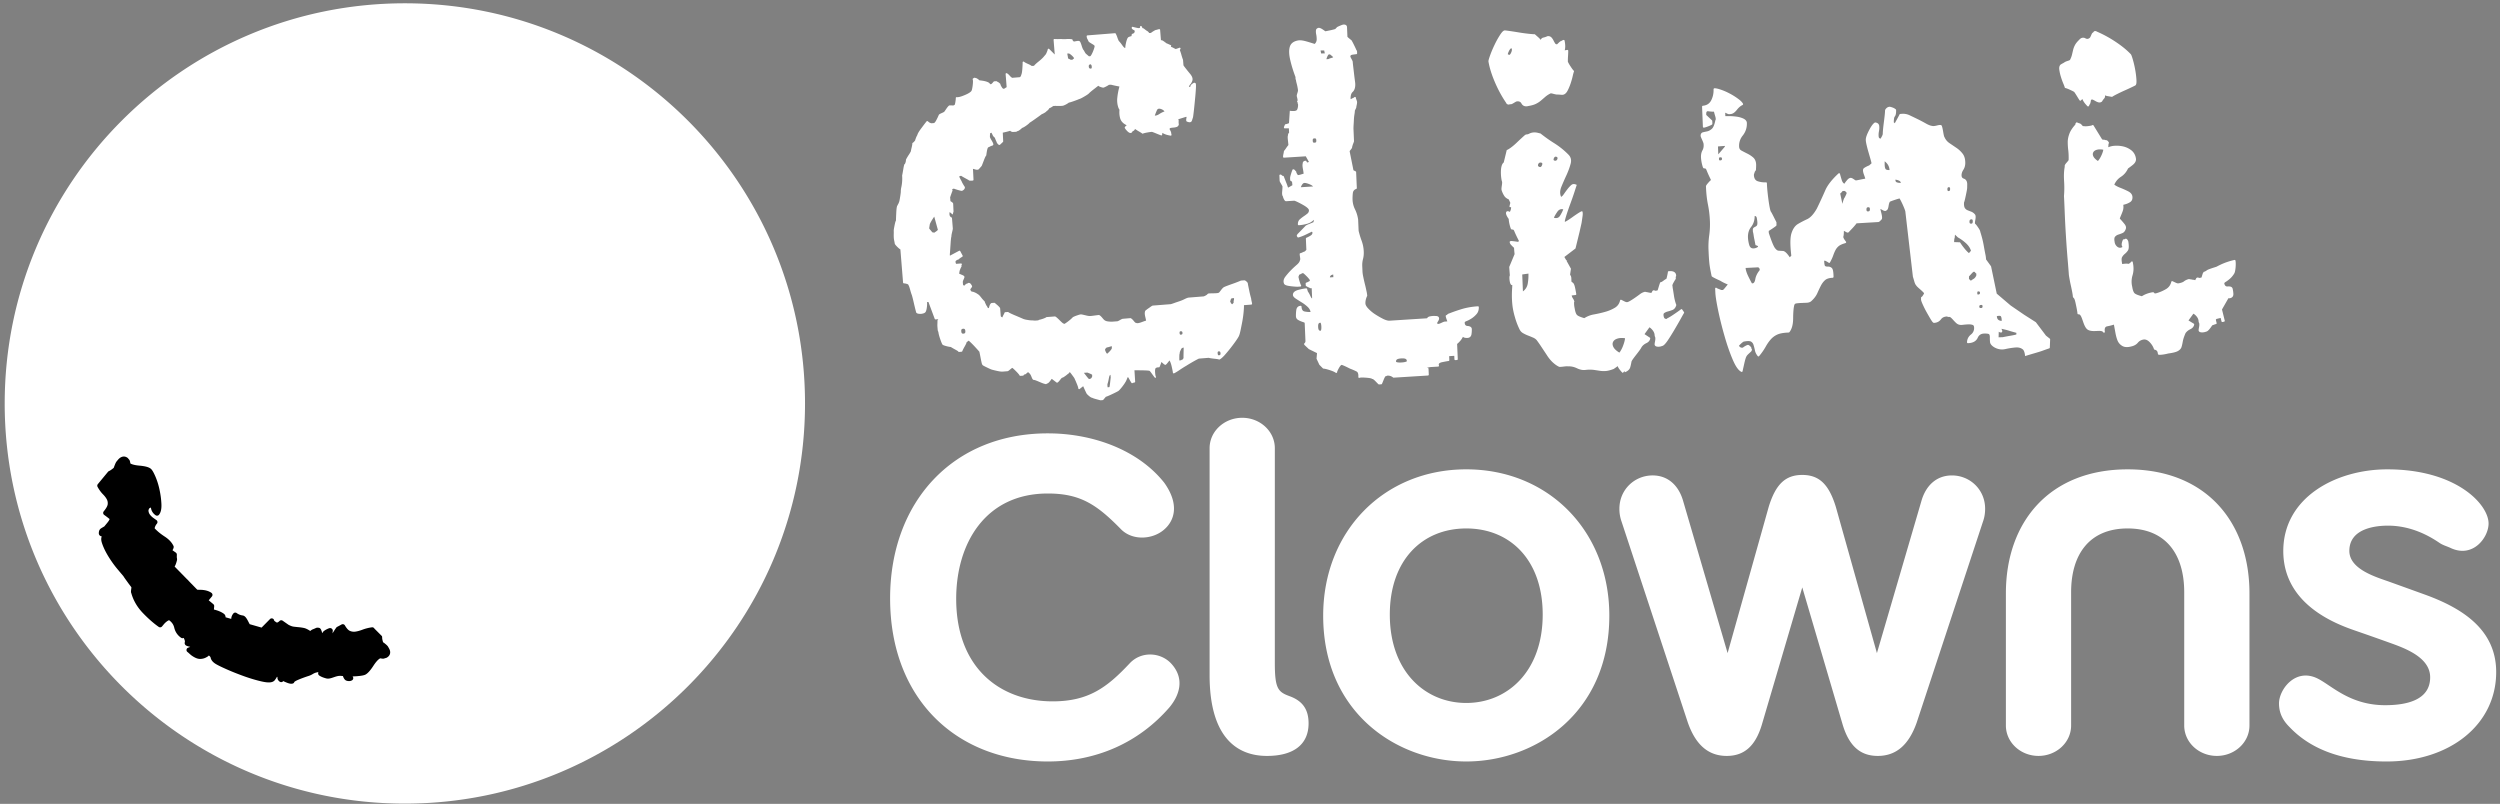
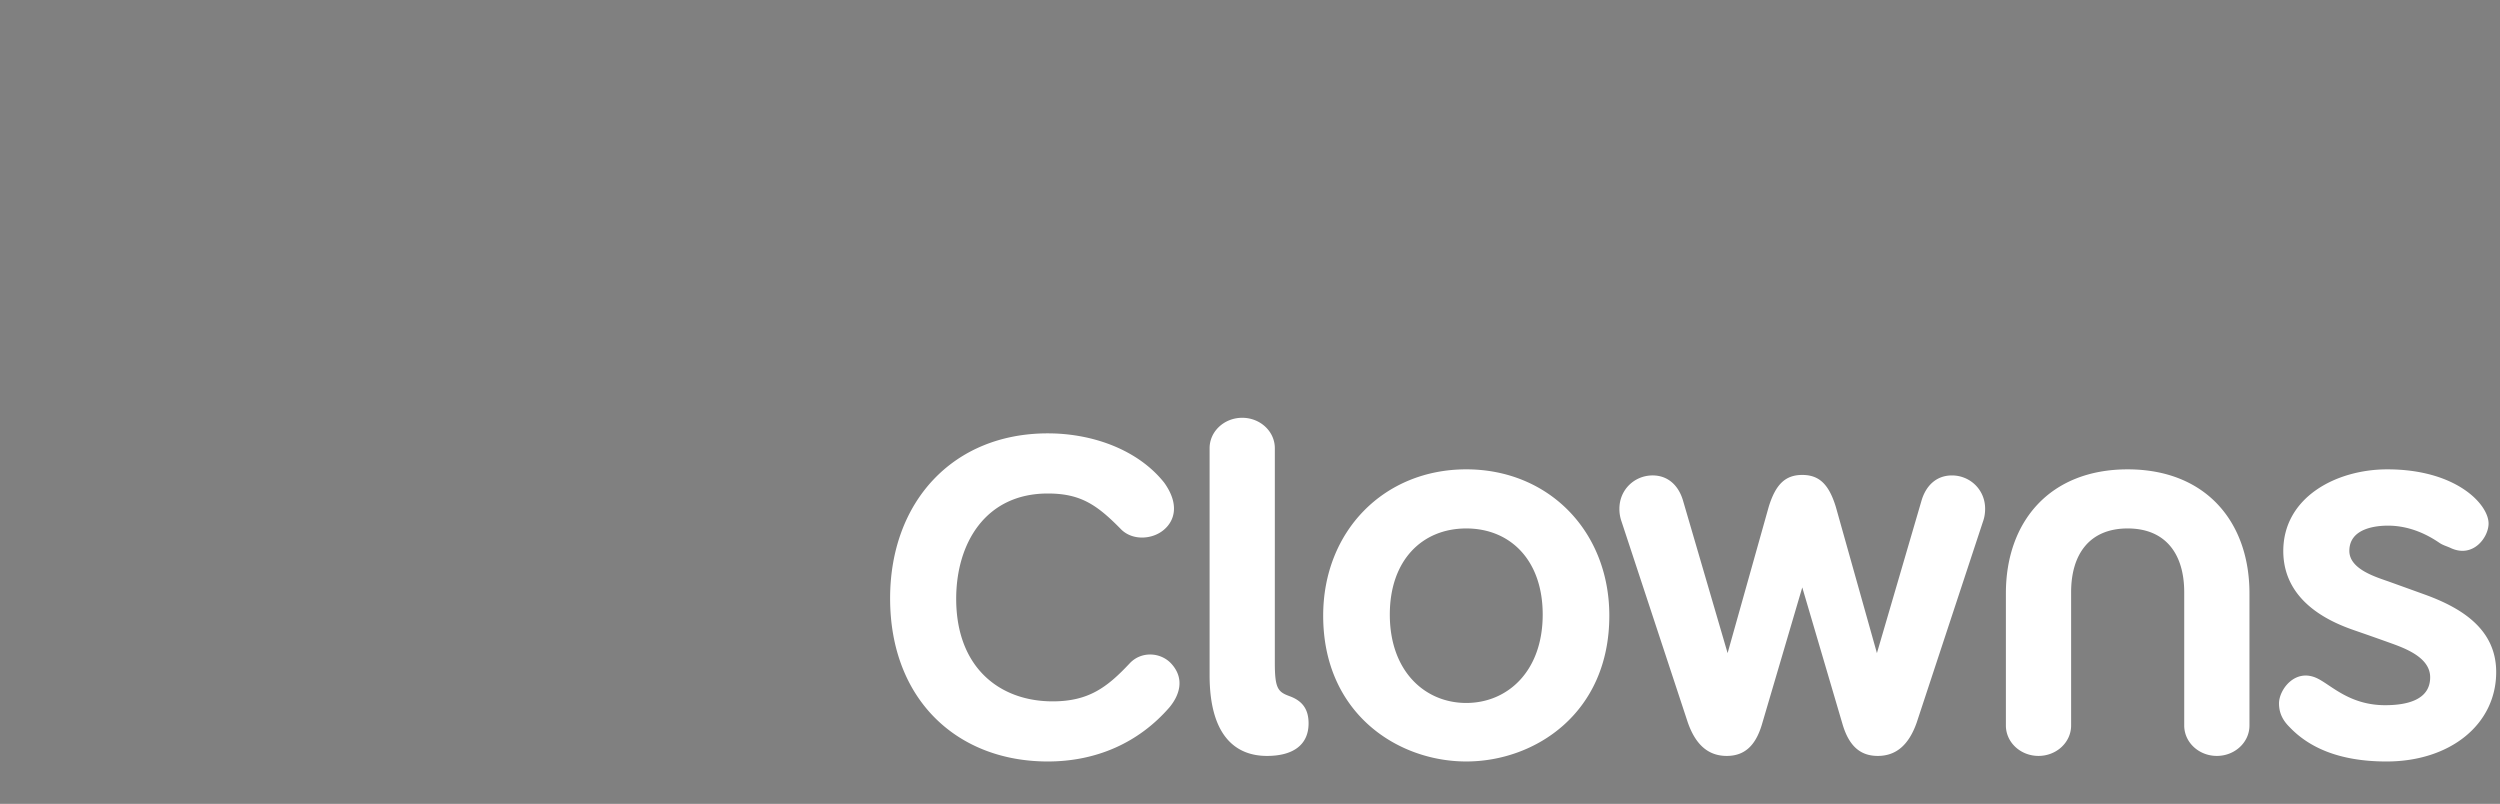
<svg xmlns="http://www.w3.org/2000/svg" width="311" height="100">
  <rect width="100%" height="100%" fill="#808080" stroke="none" />
  <g fill="none" fill-rule="evenodd">
-     <path d="M188.008 5.997c.067.062.127.195-.012.53-.11.25-.199.29-.215.293-.071.021-.148-.054-.213-.07.008-.05.03-.142.096-.292.056-.129.19-.408.344-.461m-.645 6.799c.016.065.067.122.148.17a.31.31 0 0 0 .307.005l.166-.007c.047-.004.125-.027.385-.187.221-.136.278-.155.298-.157.285-.048.487.034.605.258.12.227.322.35.585.349.094 0 .2-.016.298-.045.383-.06.695-.153.929-.272a2.95 2.95 0 0 0 .63-.416l.077-.066c.156-.13.308-.265.463-.4a3.1 3.1 0 0 1 .657-.417c.066 0 .157.015.266.045.256.072.429.107.548.107h.044c.074-.002.172.004.287.015.138.013.242.016.3.019.25-.012.463-.174.633-.483.153-.287.284-.6.392-.918.106-.318.197-.634.265-.937.085-.37.131-.505.152-.552.019-.04.005-.087-.027-.118-.059-.05-.175-.187-.396-.532a4.372 4.372 0 0 1-.332-.574 7.98 7.98 0 0 1 .02-.7c.022-.37.03-.586.025-.676a.106.106 0 0 0-.037-.074.111.111 0 0 0-.086-.025l-.316.056c.091-.307.088-.711-.015-1.21a.106.106 0 0 0-.11-.087.325.325 0 0 0-.186.073.1.1 0 0 0-.072.033c-.02.023-.038.035-.049.035-.06.003-.135.038-.305.2-.096.09-.168.157-.213.204-.163-.002-.21-.072-.226-.096a2.789 2.789 0 0 1-.207-.36c-.073-.15-.16-.28-.258-.39a.554.554 0 0 0-.434-.174h-.032a.099.099 0 0 0-.039.01c-.199.088-.371.147-.508.172-.143.028-.255.122-.34.279a3.144 3.144 0 0 1-.162-.197c-.085-.077-.177-.158-.267-.237l-.249-.219-.02-.02a.109.109 0 0 0-.076-.026h-.037c-.13.001-.378-.019-.735-.059a20.315 20.315 0 0 1-1.207-.168 68.16 68.16 0 0 0-1.116-.174c-.448-.062-.55-.07-.593-.07-.17.008-.357.197-.62.612-.237.37-.459.777-.662 1.204-.208.434-.388.863-.533 1.261-.199.555-.22.71-.215.788.132.792.413 1.681.825 2.632.405.94.875 1.784 1.375 2.516M250.833 41.607c-.057.022-.209.064-.586.132-.455.078-.827.148-1.097.206l-.526.016.02-.7c.002.003.007.008.011.01.063.06.15.089.297.092.065-.003.119-.054.121-.114l.003-.069c.001-.089-.034-.142-.065-.195a.083.083 0 0 0-.014-.05l-.017-.037.344.081c.25.056.5.126.742.208.256.074.514.147.775.218l-.008.202Zm-2.424-2.277c.268-.062.447-.054.5.022.048.07.102.223.104.567-.394-.017-.588-.203-.604-.59Zm-1.825-1.056c-.01.01-.038.041-.152.045-.178 0-.21-.07-.208-.183.002-.12.045-.195.242-.201h.014c.079 0 .153.014.148.185 0 .072-.016.126-.044.154Zm-.525-1.635c-.026 0-.09.001-.087-.187.004-.195.07-.198.104-.2h.022c.178 0 .213.072.21.185 0 .07-.02.116-.053.146-.037.034-.102.053-.196.056Zm-.207-2.363c-.088.197-.202.337-.339.417a2.525 2.525 0 0 0-.337.23l-.238-.222.006-.315c.058-.062.16-.17.3-.325.21-.242.296-.258.31-.259h.007c.019 0 .078-.002.144.091a.493.493 0 0 0 .153.142l-.006.241Zm-1.541-3.454a5.882 5.882 0 0 1-.448-.623.107.107 0 0 0-.092-.058l-.677-.024.002-.102c.002-.172.025-.324.07-.45.004-.013.008-.026.008-.037 0-.1.011-.213.03-.337.016.02.037.041.059.061l.3.282c.372.206.72.462 1.041.757.297.283.491.583.585.905l-.252.291c-.2-.16-.411-.385-.626-.665Zm.939-3.536.011-.001c.05 0 .158-.002.152.26-.005.27-.115.276-.197.28-.131.003-.22-.04-.214-.256.004-.222.102-.275.248-.283Zm-2.842-3.516c-.058.001-.154.004-.152-.23.006-.24.11-.248.172-.252h.013c.055-.001.157-.005.152.229-.003.241-.11.248-.185.253Zm-6.415-1.078c-.093-.027-.199-.088-.205-.311l.017-.037c.183.033.345.083.476.152.1.05.159.134.18.257a1.567 1.567 0 0 1-.468-.06Zm-1.422-1.66c-.08-.113-.12-.324-.12-.627v-.339c.38.285.58.642.608 1.09-.325.008-.444-.063-.488-.123Zm-2.188 5.268c-.1.003-.195-.013-.197-.242 0-.242.101-.27.213-.278h.019c.1-.002.197.016.197.252.002.237-.104.262-.232.268Zm-2.784-1.97c-.114.242-.162.31-.18.329a.107.107 0 0 0-.02.032 3.893 3.893 0 0 0-.175.55c-.01.043-.02.08-.03.116l-.27-1.271a.397.397 0 0 1 .087-.09.856.856 0 0 0 .203-.231l.245-.017c.172.096.26.193.263.278 0 .009-.01.067-.123.304Zm-10.935 6.396a.934.934 0 0 1-.51.175l-.03.001c-.265.003-.429-.13-.518-.424a3.938 3.938 0 0 1-.159-.93c-.018-.531.116-.971.395-1.32.292-.37.44-.822.44-1.363.153.014.238.1.265.269.045.241.068.425.072.565.005.202-.026.293-.053.335a.436.436 0 0 1-.177.153c-.091.048-.169.091-.227.136-.08.06-.116.161-.11.301l.008.187c.037.137.068.29.091.453a6.1 6.1 0 0 0 .096.526l.127.655c.01.046.04.074.09.074 0 0 .352.095.2.207Zm-.305 4.003c-.06.34-.176.512-.347.521l-.066.002-.009-.012c-.06-.086-.208-.373-.438-.836-.205-.418-.322-.784-.347-1.07l1.583-.08a.26.26 0 0 1 .062.059c.037.05.072.09.105.12l.005.174c-.298.368-.484.742-.548 1.122Zm-3.796-16.475-.81.95-.036-.986.865-.068-.019.104Zm-.576 1.703c-.07.003-.141-.01-.147-.183-.003-.071.007-.126.032-.157.008-.01.031-.04.114-.047l.024-.001c.163-.006.2.064.203.176.006.121-.032.198-.226.212Zm40.533 21.796-1.25-1.657a.16.16 0 0 0-.028-.025l-1.42-.905-1.691-1.158-1.736-1.478-.702-3.374a.085.085 0 0 0-.016-.04l-.611-.844a4.032 4.032 0 0 0-.094-.676 46.94 46.94 0 0 1-.192-1.029 11 11 0 0 0-.232-1.046 14.675 14.675 0 0 0-.2-.682c-.004-.085-.051-.232-.297-.583-.19-.28-.29-.387-.357-.428-.012-.056-.02-.183.034-.456.059-.317.059-.523-.012-.657a1.155 1.155 0 0 0-.51-.39c-.168-.06-.32-.12-.461-.18a.7.7 0 0 1-.31-.26c-.079-.121-.12-.31-.114-.566l.001-.115c.037-.087.103-.289.23-.907.115-.538.163-.82.163-.923l.008-.426c.008-.475-.225-.663-.425-.726-.195-.064-.284-.202-.28-.44.004-.212.075-.424.21-.634.162-.244.246-.525.253-.834.008-.507-.103-.909-.332-1.2a3.327 3.327 0 0 0-.78-.728l-.864-.585a1.705 1.705 0 0 1-.607-.736.08.08 0 0 0-.02-.031c-.013-.017-.06-.11-.145-.624-.07-.416-.13-.669-.184-.774a.079.079 0 0 0-.023-.032c-.085-.082-.256-.074-.61.018-.29.071-.481.066-.51.052l-.032-.009c-.224-.023-.498-.133-.823-.32-.33-.186-.671-.366-1.011-.532-.336-.165-.662-.32-.97-.467a1.91 1.91 0 0 0-.893-.193l-.276.02a.142.142 0 0 0-.107.077c-.042.093-.138.276-.32.604a20.49 20.49 0 0 0-.265.485v-.003a.335.335 0 0 0-.122-.113c.007-.552.085-.679.106-.704.122-.134.181-.36.183-.685v-.144a.11.11 0 0 0-.036-.082 1.226 1.226 0 0 0-.43-.24c-.228-.083-.31-.09-.364-.087a.624.624 0 0 0-.358.164c-.159.132-.192.27-.192.363.002.183-.046.648-.14 1.368-.093.726-.14 1.215-.14 1.468 0 .053-.022.156-.125.347a3.027 3.027 0 0 1-.152.259c-.146-.032-.217-.113-.232-.254a2.147 2.147 0 0 1 .033-.652c.049-.257.06-.48.036-.681-.02-.172-.124-.383-.485-.428a.136.136 0 0 0-.076.017c-.21.129-.446.452-.713.973-.271.522-.399.9-.399 1.16.001.154.038.388.112.698.074.316.16.632.252.945.094.321.177.609.248.86.094.34.101.412.104.417-.002 0-.01.031-.095.099a2.424 2.424 0 0 0-.194.172 2.55 2.55 0 0 0-.378.172c-.251.132-.357.22-.374.31-.049.138-.015.359.11.697.088.24.132.384.152.47a12.52 12.52 0 0 0-.54.102c-.423.09-.584.115-.634.12-.005-.002-.064-.016-.285-.173-.234-.157-.377-.173-.455-.126-.121.024-.254.133-.423.35a3.698 3.698 0 0 0-.265.359c-.15-.083-.262-.24-.332-.485a19.271 19.271 0 0 1-.215-.746.107.107 0 0 0-.076-.076c-.035-.01-.078.002-.108.028-.82.759-1.372 1.465-1.644 2.102a59.04 59.04 0 0 1-1.043 2.258c-.38.678-.787 1.126-1.201 1.323-.442.204-.835.41-1.17.613-.353.214-.621.607-.792 1.152-.17.544-.176 1.452-.018 2.777l-.191.206c-.353-.526-.626-.775-.85-.79-.195-.009-.38-.021-.553-.034-.142-.01-.301-.133-.46-.357-.173-.242-.424-.868-.748-1.851l-.008-.248c.099-.06.25-.158.464-.299.353-.235.439-.313.473-.353a.114.114 0 0 0 .03-.08l-.007-.334a.086.086 0 0 0-.015-.049 34.555 34.555 0 0 1-.347-.686c-.234-.467-.313-.586-.347-.628-.088-.216-.187-.734-.293-1.522-.107-.81-.17-1.484-.185-1.99a.106.106 0 0 0-.112-.104 2.893 2.893 0 0 1-.992-.127c-.332-.096-.5-.368-.513-.813 0-.011.01-.085.142-.45.077-.217.096-.008.098.109l.021-.394a6.56 6.56 0 0 0 .018-.523c-.01-.4-.143-.71-.392-.917a3.523 3.523 0 0 0-.732-.473 21.224 21.224 0 0 1-.7-.363c-.19-.1-.286-.262-.295-.496a1.989 1.989 0 0 1 .458-1.38c.353-.45.527-.97.508-1.56-.007-.228-.155-.412-.438-.549a2.954 2.954 0 0 0-.905-.244 6.996 6.996 0 0 0-.944-.06l-.391.004-.016-.429c.034.016.079.036.136.064.219.113.3.126.354.124l.2-.019c.252-.023.507-.197.76-.523.218-.28.456-.486.703-.6a.127.127 0 0 0 .064-.071.121.121 0 0 0-.008-.095c-.104-.195-.317-.406-.654-.645a8.104 8.104 0 0 0-1.066-.655 7.38 7.38 0 0 0-1.095-.465c-.334-.11-.567-.16-.737-.151-.062.007-.107.064-.107.128.02.487-.08.95-.295 1.374-.208.403-.544.623-1.03.67-.06.005-.107.062-.104.127l.102 2.496c.002.061.066.104.113.104.098-.008.263-.057.511-.15.246-.095.41-.17.501-.23a.127.127 0 0 0 .056-.109l-.014-.346a.107.107 0 0 0-.036-.077l-.712-.67-.003-.092c-.007-.153.015-.263.063-.318.04-.048.116-.063.213-.047.25.039.481.054.686.044.019.095.058.25.145.535.12.382.065.487.046.51a.12.12 0 0 0-.022.055c-.106.535-.257.891-.446 1.052-.197.164-.384.265-.559.301-.194.04-.367.077-.521.113-.206.05-.312.212-.303.454.001.045.018.121.193.506.15.331.174.455.177.497l.006.136a1.23 1.23 0 0 1-.151.664c-.133.237-.192.53-.18.866.018.367.09.77.217 1.172.122.393.308.022.455.376.14.361.327.772.554 1.234l.003.05c-.088.07-.202.186-.342.349-.253.296-.27.374-.267.433l.005.133c.029.765.113 1.491.245 2.15.132.66.212 1.339.24 2.034.024.602-.006 1.2-.086 1.77a10.155 10.155 0 0 0-.089 1.798c.027.635.056 1.134.094 1.532.035.42.132.976.292 1.723.005.02.016.039.033.055.06.057.239.177 1.046.54.254.162.564.315.923.46v.017c-.076.087-.176.21-.308.373-.144.183-.232.262-.283.296l-.204.008a12.043 12.043 0 0 0-.337-.136c-.178-.068-.236-.108-.254-.125a.104.104 0 0 0-.113-.02.11.11 0 0 0-.061.102l.021.455c.014.432.124 1.15.333 2.18.206 1 .469 2.072.785 3.174.308 1.097.65 2.095 1.019 2.966.378.901.737 1.413 1.105 1.583a.116.116 0 0 0 .043.01.098.098 0 0 0 .047-.011.099.099 0 0 0 .056-.069c.032-.157.098-.45.197-.89l.018-.083c.107-.467.197-.762.275-.889.024-.048.09-.152.282-.327.168-.152.272-.25.314-.295a.089.089 0 0 0 .019-.026l.057-.127a.104.104 0 0 0-.023-.12c-.022-.02-.033-.036-.033-.05l-.002-.063c-.002-.073-.051-.148-.167-.261-.113-.105-.19-.15-.269-.152-.045.002-.122.02-.357.152-.132.078-.218.135-.26.189l-.228.007a.734.734 0 0 1-.184-.128 1.154 1.154 0 0 1-.094-.096c.04-.055.112-.138.243-.26a2.09 2.09 0 0 1 .336-.27c.453-.09.777-.09.92-.008a.69.69 0 0 1 .315.402c.067.209.124.43.176.679.05.264.17.509.36.735.019.022.048.036.079.036.02 0 .062-.013.082-.037a7.71 7.71 0 0 0 .802-1.145c.202-.367.415-.675.635-.923.212-.247.486-.459.812-.61.325-.153.804-.24 1.435-.26a.12.12 0 0 0 .08-.04c.304-.367.464-.94.472-1.691.005-.724.046-1.268.126-1.61.031-.171.11-.258.26-.281.197-.029.4-.048.607-.056l.691-.028c.267-.011.48-.094.623-.246.312-.289.552-.607.706-.951.145-.332.294-.647.444-.94.144-.276.324-.51.531-.689.197-.166.508-.262.927-.281a.118.118 0 0 0 .111-.114c-.012-.818-.127-1.019-.217-1.102a.651.651 0 0 0-.45-.174l-.03.001-.04.001a.607.607 0 0 1-.305-.068c-.009-.006-.104-.072-.123-.643a.166.166 0 0 0 .064-.041c.037.014.1.04.207.094.192.101.256.15.278.17a.1.1 0 0 0 .093.027.118.118 0 0 0 .081-.062c.176-.316.312-.609.401-.868.087-.25.182-.476.289-.675.101-.19.237-.355.4-.488.164-.134.444-.262.835-.372a.11.11 0 0 0 .078-.073.108.108 0 0 0-.014-.104c-.348-.438-.34-.586-.33-.62.045-.139.066-.377.068-.72a.745.745 0 0 1 .165.08c.197.12.275.135.334.135a.127.127 0 0 0 .08-.036l.51-.538c.222-.24.386-.436.485-.582l2.694-.16c.078-.003.162-.053.256-.15l.174-.182a.133.133 0 0 0 .02-.03c.04-.083.071-.248-.061-.769a8.16 8.16 0 0 1-.117-.498c.06.024.144.064.255.13.25.151.415.154.51.046.162-.065.223-.327.258-.558.05-.319.116-.46.167-.521.07-.035.236-.104.623-.231a5.97 5.97 0 0 1 .576-.173c.128.214.26.478.408.806.159.358.262.627.305.787l.943 8.14c.042.132.1.318.167.56.068.25.146.42.245.523.027.062.122.172.475.476.376.33.471.449.5.495 0 .002.002.053-.107.227-.107.164-.155.212-.173.224a.119.119 0 0 0-.059.033.108.108 0 0 0-.033.079l-.002.198c-.002.078.022.22.213.643.138.308.301.637.484.963.176.318.348.613.512.888.247.404.326.437.407.437.363-.014.65-.16.862-.439.169-.23.414-.343.773-.357.04.04.098.06.184.06h.001l.138-.004c.01 0 .111.022.435.386.352.39.483.478.54.5.161.098.373.13.64.097a7.52 7.52 0 0 1 .692-.057c.223-.008.404.018.553.073.117.043.173.175.17.401a1 1 0 0 1-.399.793c-.314.25-.476.582-.484.967 0 .028.011.056.034.076a.13.13 0 0 0 .08.029c.613-.017 1.02-.242 1.213-.665.155-.348.413-.518.789-.531.052-.001.1-.003.147-.001.416.002.487.08.494.094.06.092.087.218.083.382-.004.186.002.378.022.577.021.231.19.442.496.638.446.267.92.349 1.4.242.446-.1.875-.166 1.276-.2.375-.029.676.05.912.246.108.092.23.316.28.825.516-.175 1.708-.5 2.07-.633.466-.169.773-.276.92-.325a.119.119 0 0 0 .085-.107l.039-1.018a.102.102 0 0 0-.04-.084l-.477-.378ZM256.936 10.953c.068.011.218.058.555.21.317.143.469.228.54.274.053.07.153.216.347.532.179.296.285.46.335.523.016.022.04.035.066.039a.084.084 0 0 0 .072-.024l.198-.191c.095.273.308.573.639.902.035.033.083.04.12.012a.253.253 0 0 0 .097-.146.08.08 0 0 0 .032-.06c.003-.023.01-.042.019-.048.041-.031.076-.092.119-.292a5.8 5.8 0 0 0 .045-.255c.116-.074.187-.044.208-.035.098.04.205.096.332.171.128.076.26.133.386.168a.471.471 0 0 0 .402-.074l.025-.017a.082.082 0 0 0 .023-.025c.094-.16.183-.283.266-.369.088-.09.12-.22.096-.38.066.017.139.041.221.07l.04.008c.09.014.183.031.277.048l.314.053a.09.09 0 0 0 .066-.016l.029-.017c.093-.067.28-.172.557-.31.32-.162.637-.312.942-.447.322-.143.617-.279.885-.408.35-.166.424-.208.457-.23.116-.087.153-.316.124-.747a10.556 10.556 0 0 0-.157-1.226 11.88 11.88 0 0 0-.278-1.203c-.148-.514-.212-.635-.256-.692-.51-.54-1.168-1.071-1.959-1.59a14.591 14.591 0 0 0-2.291-1.239c-.046-.043-.11-.062-.196-.06a.244.244 0 0 0-.215.145l-.116.086c-.03.024-.075.081-.176.325-.089.208-.12.249-.134.262-.174.168-.36.202-.561.09a.552.552 0 0 0-.603.02.915.915 0 0 0-.185.172c-.243.23-.416.45-.521.652a2.588 2.588 0 0 0-.23.611l-.144.61a2.718 2.718 0 0 1-.248.626.838.838 0 0 1-.216.095c-.218.068-.359.125-.441.18l-.001.002-.03.021a2.538 2.538 0 0 1-.215.126c-.106.053-.172.096-.225.127-.171.125-.236.348-.193.668.04.292.103.585.195.874.09.298.19.575.298.831.129.304.17.434.183.49.009.04.042.071.08.078M260.406 19.437c-.083-.188-.081-.351.005-.503.085-.152.238-.251.466-.31.229-.057.489-.057.774.002a1.064 1.064 0 0 1-.024.124 2.93 2.93 0 0 1-.2.558c-.094.21-.194.388-.303.54-.075.106-.12.157-.144.18-.298-.203-.49-.4-.574-.59m16.47 15.63c.184-.114.368-.251.563-.426.192-.174.362-.385.509-.632.158-.272.227-1.25.143-1.596a.11.11 0 0 0-.048-.065.11.11 0 0 0-.082-.012c-.646.15-1.24.353-1.767.608-.16.074-.32.16-.481.243-.34.106-1.014.317-1.15.417-.233.17-.327.192-.356.196a.104.104 0 0 0-.093.065c-.041.101-.05.008-.14.311l-.107.346-.22.048-.041.004a.646.646 0 0 0-.263-.048.11.11 0 0 0-.076.035l-.063.066a.108.108 0 0 0-.024.094.176.176 0 0 0-.077.075c-.008.012-.009.034-.009.056a.49.49 0 0 1-.145-.037.115.115 0 0 0-.052-.01l-.036.003c-.07.002-.099-.007-.112-.014a.358.358 0 0 0-.158-.03l-.266-.047a.111.111 0 0 0-.046.001c-.23.06-.427.152-.586.278-.133.112-.365.194-.679.25l-.07.006c-.049 0-.14-.016-.308-.096-.163-.075-.287-.135-.378-.177a.102.102 0 0 0-.09.003.114.114 0 0 0-.058.075c-.097.4-.315.702-.648.899a5.092 5.092 0 0 1-1.193.515c-.44.13-.119-.19-.598-.097-.468.091-.88.252-1.22.476-.602-.158-.83-.29-.914-.376-.087-.083-.206-.29-.288-.795a2.7 2.7 0 0 1 .036-1.42c.154-.498.163-1.028.043-1.577l-.005-.065a.107.107 0 0 0-.073-.092.11.11 0 0 0-.116.03c-.203.23-.32.265-.37.266-.01 0-.021-.001-.03-.005-.14-.035-.375-.024-.73.03-.116-.529-.075-.755-.02-.853a1.42 1.42 0 0 1 .34-.407c.155-.125.286-.27.394-.434.117-.18.133-.515.053-1.057a.544.544 0 0 0-.092-.232c-.026-.042-.104-.174-.238-.17a.119.119 0 0 0-.05.013l-.106.06-.105.006a.105.105 0 0 0-.092.063c-.171.387-.196.669-.077.842.016.022.02.036.019.042-.003.003-.028.058-.268.102-.176.004-.326-.068-.464-.216a.877.877 0 0 1-.242-.546c-.059-.294-.036-.508.062-.616a.879.879 0 0 1 .395-.258c.171-.051.349-.118.527-.195.2-.087.343-.277.424-.568.044-.16-.017-.357-.181-.563a9.812 9.812 0 0 0-.5-.58c-.03-.03-.054-.066-.083-.097.02-.055.071-.185.167-.416.117-.28.176-.431.205-.522a1.53 1.53 0 0 0 .062-.765l.193-.051c.225-.057.44-.149.641-.272.225-.137.329-.356.31-.658-.017-.291-.193-.523-.522-.694a10.91 10.91 0 0 0-.959-.431c-.32-.12-.58-.256-.777-.403a2.16 2.16 0 0 1 .815-.97c.393-.25.69-.602.893-1.042.225-.16.437-.317.621-.471.301-.252.42-.539.352-.822a1.54 1.54 0 0 0-.554-.961 2.585 2.585 0 0 0-.959-.472 3.636 3.636 0 0 0-1.093-.1 2.45 2.45 0 0 0-.824.183c.003-.052.005-.11.011-.172.01-.126.015-.204.015-.257l.035-.038c.02-.022.029-.05.026-.079a.115.115 0 0 0-.037-.075c-.023-.02-.037-.038-.037-.05a.096.096 0 0 0-.037-.072l-.067-.06a.316.316 0 0 0-.216-.08.437.437 0 0 1-.151-.045.304.304 0 0 0-.068-.006.965.965 0 0 1-.235-.031l-1.075-1.747a.108.108 0 0 0-.08-.054.114.114 0 0 0-.093.034c-.009.007-.08.05-.457.099a3.47 3.47 0 0 1-.338.028.522.522 0 0 1-.193-.018.158.158 0 0 0-.114.01c-.005 0-.054-.002-.152-.122-.13-.157-.246-.238-.37-.247l-.252-.104c-.033-.015-.072-.005-.104.016a.109.109 0 0 0-.042.066l-.024.019c-.043.048-.038.113-.037.135l.001.022c-.36.404-.612.78-.744 1.134-.136.36-.207.707-.21 1.035 0 .33.021.676.066 1.035.043.357.058.768.045 1.218-.002.01-.03.073-.246.318-.131.142-.29.343-.236.506-.097.478-.127 1.07-.084 1.764.043.685.04 1.319-.013 1.881.022.368.05.992.09 1.978.035.914.084 1.886.152 2.969.067 1.082.138 2.051.215 2.96.086 1.006.133 1.594.152 1.92.073.453.141.83.203 1.114.062.27.123.561.186.881.063.315.1.554.11.713.001.013.006.025.011.037.098.2.163.024.314.709.15.681.234 1.14.246 1.344a.104.104 0 0 0 .04.074.11.11 0 0 0 .085.023c.492-.07.535 1.545 1.171 1.924.64.372 1.675-.079 1.91.312a.112.112 0 0 0 .13.046.1.1 0 0 0 .07-.115c-.084-.538.127-.642.293-.674.288-.054.569-.126.835-.211l.175.954c.067.38.156.723.264.997.112.288.306.52.577.686.276.178.662.2 1.104.087.37-.077.66-.233.86-.476.17-.204.387-.331.667-.387.263-.053.524.047.778.298.266.267.454.57.557.885a.11.11 0 0 0 .079.071c.585.133.25.638.568.64h.078c.3-.007.654-.062 1.046-.163.585-.078.98-.178 1.205-.305.236-.134.388-.3.451-.498.059-.186.11-.411.16-.697.046-.269.164-.629.342-1.035.149-.204.345-.367.585-.48.289-.137.452-.34.49-.591a.103.103 0 0 0-.049-.102l-.66-.404.61-.841c.135.072.272.186.4.343.15.184.234.382.244.569a.509.509 0 0 0 .059.232.16.16 0 0 1 .027.082l.008.124c.005.073-.008.191-.04.359-.051.274-.049.333-.048.354.009.126.095.275.462.266l.06-.002c.137-.008.276-.039.409-.09.116-.014.297-.11.654-.628.034-.048.07-.106.104-.155.304-.114.427-.154.473-.165a.103.103 0 0 0 .08-.125l-.101-.404.063-.1.537-.133.107.433c.006.028.024.05.049.066a.126.126 0 0 0 .082.011l.192-.044a.106.106 0 0 0 .08-.127l-.343-1.387c.093-.169.182-.322.264-.465.236-.416.395-.692.474-.83.017-.027.015-.057.004-.086.085 0 .176-.009.287-.032.26-.062.397-.245.387-.518a3.583 3.583 0 0 0-.092-.658c-.037-.147-.173-.315-.604-.276-.157.014-.348-.013-.429-.35-.019-.068.038-.142.17-.218M153.51 37.324a.247.247 0 0 0-.048.176l.01.12c0 .002-.007.036-.085.13-.072.077-.107.098-.108.103-.01-.005-.039-.02-.09-.078-.078-.088-.083-.12-.083-.12a.1.1 0 0 0-.039-.072.124.124 0 0 1-.031-.039l.04-.171c.004-.012.004-.023.004-.035 0-.002.001-.04.063-.14.047-.074.071-.09.069-.091l.309-.023a1.13 1.13 0 0 0-.011.24Zm-1.714 6.807c-.029.037-.08.06-.163.069-.046.002-.138.005-.158-.234-.022-.243.076-.25.129-.254l.017-.002c.1-.004.194.021.21.225.01.09-.004.155-.035.196Zm-4.558-.329c-.007.26-.015.6-.006.718 0 0-.001.035-.063.133-.05.08-.1.093-.13.095a.1.1 0 0 0-.07.037c-.008.008-.04.037-.146.045l-.112.009a9.465 9.465 0 0 1-.003-.393c0-.306.023-.43.045-.483.007-.015.009-.032.007-.048-.003-.045.007-.134.09-.303.088-.19.13-.254.149-.277.01-.01.05-.045.162-.078l.088-.023c0 .15-.006.385-.011.568Zm-.367-2.59h.022c.137-.007.194.047.207.193.011.152-.043.217-.206.229-.05.004-.136.006-.154-.2-.017-.212.075-.217.131-.223Zm-8.578 2.165a.077.077 0 0 0-.017.027c-.02.052-.082.151-.265.339a3.12 3.12 0 0 1-.283.264.55.55 0 0 1-.146-.193c-.083-.158-.108-.25-.11-.299-.009-.081.068-.183.217-.294.094-.01.223-.043.395-.096a5.66 5.66 0 0 0 .217-.068l.01.137c.013.145-.016.18-.018.183Zm-18.458-1.87c-.116.002-.232-.015-.252-.287-.01-.113.005-.198.042-.246.011-.017.048-.065.181-.076l.023-.002c.115-.004.238.013.26.284.023.28-.099.314-.254.326Zm-3.324-12.76-.282.197-.251-.044c-.055-.074-.14-.174-.249-.303-.12-.133-.143-.193-.143-.193l.076-.48c.011-.06.07-.224.345-.658.092-.144.161-.244.212-.315l.453 1.641a.712.712 0 0 1-.16.155Zm16.43-22.093c.032-.001.052 0 .063.001.01.017.028.032.05.041.071.03.183.118.337.265.197.194.217.275.219.29a.13.13 0 0 1-.043.048 1.076 1.076 0 0 0-.135.123l-.231.02a.92.92 0 0 0-.193-.103.781.781 0 0 1-.137-.071 6.12 6.12 0 0 0-.062-.372l-.045-.23.177-.012ZM135.686 8s.113.083.127.256c.022.266-.058.273-.11.276-.174.008-.244-.062-.258-.245-.016-.19.052-.271.241-.287Zm8.234 5.716c.077-.167.183-.192.27-.195a.704.704 0 0 1 .236.04c.21.073.354.172.436.306-.213.068-.434.18-.674.338-.191.124-.366.183-.532.173.078-.224.166-.443.264-.662Zm11.719 23.409a12.719 12.719 0 0 1-.246-1.029c-.101-.474-.157-.752-.162-.83-.006-.073-.06-.148-.178-.255-.117-.102-.194-.141-.274-.139l-.386.03a.125.125 0 0 0-.034.007c-.237.107-.616.256-1.169.448-.726.26-.883.335-.94.369-.098.056-.226.188-.385.403-.175.238-.231.276-.22.276a.141.141 0 0 0-.045.013c-.023.017-.113.052-.433.064l-.144.004c-.35.005-.557.013-.643.019a.283.283 0 0 0-.192.11.606.606 0 0 1-.153.118 2.182 2.182 0 0 1-.285.137l-1.878.15c-.099.008-.248.062-.476.172-.197.099-.412.195-.661.278-.249.084-.495.165-.719.248-.303.108-.367.12-.374.12l-2.22.175c-.057.004-.133.04-.355.203-.17.12-.286.2-.358.249a.1.1 0 0 0-.028.024c-.019.025-.03.035-.028.037-.05.008-.093.04-.148.106a.298.298 0 0 0-.08.189c-.032.147-.014.344.05.602.048.195.08.35.096.462-.096.025-.26.079-.571.198-.316.117-.543.15-.642.095a.105.105 0 0 0-.058-.013s-.073 0-.246-.22c-.154-.195-.281-.313-.396-.362-.015-.007-.026-.007-.048-.007l-.942.082c-.045.005-.12.027-.358.166a2.23 2.23 0 0 1-.277.14l-.706.054a3.57 3.57 0 0 1-.437-.026c-.262-.027-.377-.084-.428-.129a.118.118 0 0 0-.053-.023c-.016-.012-.08-.059-.252-.265-.18-.216-.312-.337-.417-.38-.015-.008-.027-.008-.048-.008-.083.006-.28.031-.674.084-.163.023-.3.037-.403.04-.146.007-.192-.008-.205-.011a.105.105 0 0 0-.047-.008c-.014 0-.083-.005-.418-.09-.353-.084-.444-.094-.492-.093-.095.008-.256.053-.491.138a2.979 2.979 0 0 0-.486.204.114.114 0 0 0-.027.021 3.473 3.473 0 0 1-.456.413 4.813 4.813 0 0 1-.476.347l-.027.024a.137.137 0 0 1-.038.032l-.157-.038c-.042-.016-.159-.092-.474-.41-.364-.366-.49-.442-.554-.468a.113.113 0 0 0-.048-.007l-1.015.079a.125.125 0 0 0-.07.036c-.007.008-.065.055-.382.17-.298.1-.42.126-.47.131a.104.104 0 0 0-.073.036.142.142 0 0 1-.056.036l-.357.027a1.35 1.35 0 0 1-.224-.011 1.55 1.55 0 0 0-.228-.015l-.026.001a2.814 2.814 0 0 1-.482-.054 2.85 2.85 0 0 1-.496-.11c-.087-.036-.404-.178-.957-.41-.705-.294-.89-.406-.936-.446a.12.12 0 0 0-.076-.024l-.315.024a.11.11 0 0 0-.09.065c-.03.082-.082.186-.155.318a.907.907 0 0 0-.105.264.52.52 0 0 1-.114-.05c-.08-.05-.097-.097-.099-.13l-.077-.956a.122.122 0 0 0-.021-.056 2.287 2.287 0 0 0-.292-.308l-.34-.29a.11.11 0 0 0-.075-.025l-.325.025a.093.093 0 0 0-.045.014c-.104.063-.183.192-.24.393-.032.11-.05.185-.061.239a.35.35 0 0 1-.112-.051c-.08-.05-.092-.096-.095-.13a.107.107 0 0 0-.037-.072c-.016-.012-.059-.06-.155-.267-.099-.212-.11-.263-.11-.271a.111.111 0 0 0-.038-.073 3.832 3.832 0 0 1-.412-.467c-.222-.282-.318-.363-.38-.385a1.894 1.894 0 0 0-.368-.223c-.229-.102-.302-.114-.36-.112-.023-.001-.078-.004-.139-.075-.077-.097-.085-.129-.085-.129a.133.133 0 0 0-.015-.047c-.048-.077.282-.327.208-.466a1.164 1.164 0 0 0-.206-.303.291.291 0 0 0-.205-.076h-.002c-.081.005-.118.04-.138.074l-.044.003c-.07.006-.151.056-.275.172a.843.843 0 0 0-.11.117.34.34 0 0 0-.038-.036c-.087-.073-.1-.106-.1-.106h-.003l-.024-.316c-.005-.046.009-.144.088-.313.099-.213.12-.294.114-.346-.009-.092-.096-.161-.335-.257-.223-.09-.284-.134-.299-.146l-.037-.03-.004-.051c.036-.018.057-.06.055-.108-.003-.042.003-.138.089-.343.089-.222.131-.285.146-.301a.101.101 0 0 0 .023-.076l-.01-.128c0-.012.01-.03.03-.052a.108.108 0 0 0 .012-.116.109.109 0 0 0-.101-.058l-.604.048c-.008-.022-.022-.046-.035-.069a.175.175 0 0 1-.026-.083l-.013-.127c-.004-.045.031-.092.101-.14a.524.524 0 0 1 .159-.092.284.284 0 0 0 .192-.109c.02-.024.031-.034.03-.036.045-.008.087-.035.137-.092l.227-.139a.103.103 0 0 0 .039-.138l-.298-.557a.106.106 0 0 0-.141-.042l-1.143.608-.013-.14c.023-.266.05-.68.09-1.261.047-.736.083-.92.102-.963.007-.015.009-.03.007-.048-.003-.04.002-.164.082-.49.091-.373.095-.445.093-.482l-.108-1.334c-.003-.044-.387-.064-.296-.646a1.62 1.62 0 0 1 .009-.066l.387.318c.046-.228.074-.315.089-.346.007-.014.009-.03.007-.048l-.044-.956c-.006-.082-.078-.16-.247-.265-.046-.028-.07-.047-.094-.064l-.028-.362a.246.246 0 0 0-.015-.054c.015-.073.047-.183.106-.35.109-.31.162-.447.188-.507a.12.12 0 0 0 .008-.048.427.427 0 0 0-.046-.167l.084-.024a.961.961 0 0 1 .136-.037c.096.043.266.097.5.167.333.098.424.11.471.11.064-.003.138-.04.242-.128.106-.094.16-.202.152-.32 0-.02-.008-.04-.02-.057a4.97 4.97 0 0 1-.37-.633c-.004-.013-.009-.022-.015-.034l.001-.008c0-.02-.01-.04-.022-.058l-.045-.06a19.909 19.909 0 0 0-.223-.436c-.002-.006-.008-.012-.013-.017a.326.326 0 0 0 .055-.09h.046a.185.185 0 0 0 .117-.045c.066.046.189.122.428.254.253.14.42.233.516.283.057.085.204.083.266.083.02 0 .043 0 .067-.002l.186-.01c.055-.001.1-.053.098-.113l-.067-1.346c.055.01.136.029.246.063.197.066.345.067.452.005a.202.202 0 0 0 .024-.02l.351-.397a.162.162 0 0 0 .02-.029c.036-.085.118-.3.256-.657.15-.408.24-.56.288-.616a.117.117 0 0 0 .027-.075c0-.015.005-.093.067-.462.05-.287.107-.42.151-.48.112-.044.21-.09.288-.137.094-.053.13-.058.14-.058a.29.29 0 0 0 .198-.103.112.112 0 0 0 .028-.077c-.004-.066-.03-.194-.232-.521-.171-.284-.192-.385-.194-.415a2.101 2.101 0 0 1 .014-.303c.008-.071.015-.128.018-.172l.027-.002c.04 0 .07-.021.104-.037.014.006.031.01.043.016.05.112.097.204.13.26.015.061.06.129.133.214.05.055.094.092.137.117a5.265 5.265 0 0 0 .219.528c.012.063.05.134.122.226.088.108.161.159.243.158h.002a.09.09 0 0 0 .062-.027l.364-.344a.11.11 0 0 0 .032-.08l-.052-1.079c.233-.046.499-.108.804-.197.042-.011.078-.025.116-.036l.075.066a.574.574 0 0 0 .258.082h.008l.371-.019a.256.256 0 0 0 .16-.073.726.726 0 0 0 .316-.158c.12-.082.216-.167.296-.253.078-.018.22-.08.518-.288.275-.2.38-.297.42-.36.163-.096.422-.27.781-.53.37-.26.612-.44.738-.537.05-.013.134-.047.31-.15.145-.085.23-.149.266-.21a.994.994 0 0 0 .214-.18.797.797 0 0 0 .146-.205.987.987 0 0 0 .308-.15c.17-.115.216-.126.221-.127.082-.005.296-.004.652 0 .396.007.556-.02.626-.067.05-.013.135-.05.32-.151.175-.1.254-.158.293-.195.08-.01.24-.051.629-.189.337-.117.544-.199.642-.25.076-.01.228-.065.623-.298.34-.194.544-.335.632-.433.05-.057.192-.189.578-.49.253-.195.44-.343.566-.44.08.089.208.133.264.152.224.077.301.086.356.086.044-.002.12-.023.375-.156.192-.1.28-.16.323-.197l.256-.012a14.4 14.4 0 0 0 1.05.225 3.99 3.99 0 0 1-.029.117c-.113.43-.19.852-.234 1.274a2.8 2.8 0 0 0 .128 1.222c.034.099.085.19.143.275-.037.381-.011.755.093 1.098.112.36.387.637.804.833l-.053.047c-.115.097-.17.159-.187.213a.102.102 0 0 0 .008.087c.058.103.144.216.264.343.125.133.23.213.321.247a.3.3 0 0 0 .118.025c.078-.002.2-.03.265-.22.022-.01.056-.024.11-.044a.153.153 0 0 0 .029-.017.452.452 0 0 0 .141-.174.124.124 0 0 0 .006-.029c.002-.01-.001-.016 0-.025.154.101.311.21.462.297.287.161.394.238.436.272.03.026.072.032.105.016.058-.027.2-.075.542-.137.333-.06.498-.076.58-.077.082.023.243.082.578.22.315.128.492.197.567.218a.089.089 0 0 0 .072-.007.07.07 0 0 0 .042-.053l.034-.256c.234.16.574.278 1.026.348.046.007.087-.014.1-.055a.252.252 0 0 0-.013-.16.082.082 0 0 0-.01-.063c-.012-.02-.019-.037-.016-.048.012-.045.004-.11-.086-.281a4.554 4.554 0 0 0-.117-.216c.045-.114.114-.128.138-.134.096-.02.211-.035.35-.046a1.64 1.64 0 0 0 .394-.075.397.397 0 0 0 .267-.27l.008-.027c.003-.01.003-.02.003-.03a1.583 1.583 0 0 1-.018-.42.32.32 0 0 0-.059-.21l.982-.309.056.017c0 .025 0 .071-.018.155-.038.191-.034.309.014.382.014.02.035.037.059.044l.12.041c.261.09.436.02.495-.169l.131-.405c.007-.02.021-.067.098-.73.05-.435.098-.905.144-1.397.052-.496.09-.96.116-1.384.04-.654.002-.736-.1-.77l-.062-.019a.107.107 0 0 0-.082.006c-.302.157-.452.318-.445.5 0 0-.04.018-.166-.013-.002-.004-.007-.008-.012-.011a.965.965 0 0 1 .175-.282c.112-.126.2-.282.257-.465.077-.244-.017-.528-.282-.844a27.01 27.01 0 0 1-.761-.96c-.023-.034-.04-.066-.063-.098l-.054-.668a.092.092 0 0 0-.008-.034 6.804 6.804 0 0 1-.205-.64 4.717 4.717 0 0 0-.187-.554c.026-.046.043-.093.075-.138a.109.109 0 0 0-.008-.125.103.103 0 0 0-.118-.03 6.645 6.645 0 0 1-.462.16 5.01 5.01 0 0 1-.28-.139 1.366 1.366 0 0 0-.322-.137c.013-.03.026-.055.037-.09a.105.105 0 0 0-.067-.13 3.542 3.542 0 0 1-.281-.122c-.135-.058-.225-.098-.28-.117a.286.286 0 0 0-.136-.108.096.096 0 0 1-.023-.01h-.001a.223.223 0 0 0-.117-.095.774.774 0 0 0-.245-.143.182.182 0 0 0-.058-.01c-.018 0-.04.014-.06.023l-.104-1.3a.102.102 0 0 0-.037-.071c-.02-.019-.038-.028-.076-.024-.05.004-.127.019-.221.05a.592.592 0 0 1-.161.041c-.044.004-.118.027-.35.167-.17.107-.248.168-.291.208l-.224.018V4.11a.757.757 0 0 0-.325-.295c-.003-.003-.005-.005-.008-.005a7.736 7.736 0 0 1-.33-.254.1.1 0 0 0-.044-.024l-.088-.02a.532.532 0 0 1-.132-.208.109.109 0 0 0-.12-.07c-.051.008-.094.055-.09.108.003.038 0 .091-.03.12-.025.026-.074.034-.11.036a.747.747 0 0 1-.183-.022 6.921 6.921 0 0 1-.575-.136.107.107 0 0 0-.08.005.1.1 0 0 0-.052.062c-.04.125.046.238.256.334.087.04.138.096.094.237-.048.151-.113.167-.134.173-.168.042-.23.137-.25.208-.016.047.008.092.047.116-.413.113-.46.166-.485.196-.091.105-.172.327-.255.704-.065.292-.08.461-.073.568l-.098.008c-.043-.027-.137-.109-.317-.367a4.193 4.193 0 0 0-.4-.49A2.973 2.973 0 0 1 139 4.66a3.178 3.178 0 0 0-.204-.478c-.021-.035-.061-.058-.099-.052l-3.422.272a.104.104 0 0 0-.095.11c.01.145.047.265.098.35l.151.309a.104.104 0 0 0 .024.033c.032.028.11.087.418.27.287.164.3.238.3.238.006.075-.022.252-.196.672-.15.376-.264.537-.335.607l-.175.014-.377-.321c-.018-.016-.065-.067-.164-.241a1.24 1.24 0 0 0-.19-.296 3.046 3.046 0 0 1-.183-.489c-.121-.378-.182-.472-.228-.514-.075-.064-.199-.073-.435-.027-.152.029-.247.047-.3.054l-.1-.089a.114.114 0 0 0-.035-.02.24.24 0 0 1-.004-.032c-.007-.096-.074-.156-.15-.152h-.005a2.605 2.605 0 0 0-.627-.018 3.667 3.667 0 0 1-.674-.008c-.248.017-.53.018-.818 0-.029 0-.059.01-.078.031a.093.093 0 0 0-.031.082l.146 1.817-.693-.691c-.033-.032-.081-.042-.118-.022-.042.018-.071.058-.066.101-.001.01-.007.064-.096.287-.09.225-.133.287-.146.304l-.29.34c-.112.133-.325.331-.644.585-.339.276-.468.417-.525.499l-.28.023a2.549 2.549 0 0 0-.495-.265c-.233-.104-.392-.191-.472-.26a.108.108 0 0 0-.116-.016.107.107 0 0 0-.057.102c.005.047.005.207-.032.75-.035.513-.096.718-.142.8a.126.126 0 0 0-.013.056c0 .003 0 .037-.064.135-.053.08-.105.093-.138.096l-.916.075a1.278 1.278 0 0 1-.289-.255c-.152-.173-.275-.276-.379-.318a.117.117 0 0 0-.102.011.106.106 0 0 0-.04.093l.13 1.632c-.049.025-.12.067-.221.14-.097.068-.163.083-.219.034a.112.112 0 0 0-.051-.024c-.015-.01-.057-.052-.142-.193-.12-.19-.142-.284-.145-.323a.115.115 0 0 0-.037-.073l-.138-.116a.63.63 0 0 0-.16-.1.359.359 0 0 1-.103-.068c-.021-.017-.04-.024-.077-.024l-.252.019a.113.113 0 0 0-.073.036l-.178.204a.726.726 0 0 1-.155.12c-.008.005-.013.014-.019.02-.008-.006-.019-.015-.028-.02a.756.756 0 0 1-.165-.145c-.008-.009-.198-.23-1.137-.328l-.077-.007c-.162-.138-.29-.23-.4-.275l-.195-.048a.104.104 0 0 0-.082.012l-.125.075a.107.107 0 0 0-.042.132c.024.06.056.234-.006.74-.066.513-.134.659-.17.7-.141.167-.433.342-.874.519-.428.179-.743.26-.942.235a.103.103 0 0 0-.083.029.106.106 0 0 0-.034.085c.004.055 0 .188-.054.52-.045.294-.101.339-.096.34a.097.097 0 0 0-.069.035s-.024.02-.122.023a1.162 1.162 0 0 1-.107 0 3.624 3.624 0 0 0-.324-.008h-.005a.133.133 0 0 0-.045.016c-.098.06-.209.194-.358.413-.09.13-.207.308-.25.359-.008.008-.055.054-.295.157-.266.113-.338.175-.372.214-.006.01-.013.017-.016.03a7.213 7.213 0 0 1-.247.527c-.164.333-.245.408-.272.425-.01.005-.018.014-.027.022-.015.02-.036.035-.047.036l-.315.025a.405.405 0 0 1-.146-.041.67.67 0 0 1-.172-.093l-.14-.116a.104.104 0 0 0-.08-.025.102.102 0 0 0-.073.036 27.42 27.42 0 0 0-.602.79c-.325.425-.51.728-.553.926a1.78 1.78 0 0 0-.163.335c-.07.18-.098.269-.106.323l-.15.178a.64.64 0 0 1-.153.123.11.11 0 0 0-.048.101c.003.05-.008.175-.083.481-.074.301-.092.41-.093.456a3.86 3.86 0 0 1-.3.507c-.176.281-.276.455-.311.548a.096.096 0 0 0-.007.048.98.98 0 0 1-.06.32.627.627 0 0 1-.077.17.101.101 0 0 0-.062.059c-.039.096-.085.306-.143.666-.07.418-.11.617-.131.71a5.108 5.108 0 0 1-.13 1.582c-.037.278-.037.351-.035.383.005.044-.002.186-.076.649-.07.451-.11.608-.131.662l-.101.246c-.051.064-.072.111-.066.14 0 0-.006.014-.033.045a.297.297 0 0 0-.077.183c-.026.082-.06.28-.088.884-.021.44-.031.702-.029.826-.05.07-.099.228-.17.578-.104.512-.111.652-.107.714a4.89 4.89 0 0 1 0 .368c-.005.216-.002.392.009.527.008.094.028.225.063.389.043.202.053.275.056.299.003.017.006.03.014.045.055.096.164.222.331.385.142.14.255.23.353.283l.334 4.133c.005.056.07.098.124.097.05-.002.148.006.336.06.151.044.195.09.195.11.002.026.011.05.031.067.01.01.062.084.182.504.093.348.165.576.217.696.054.165.148.528.275 1.088.133.57.225.94.282 1.107a.104.104 0 0 0 .03.044.531.531 0 0 0 .29.104c.1.011.175.015.242.013h.005c.093-.007.194-.026.302-.057a.53.53 0 0 0 .261-.145c.092-.107.156-.328.196-.68.029-.25.033-.442.007-.583l.181-.013.782 2.099c.016.042.056.07.102.069l.004-.002.346-.026c-.082.09-.116.156-.112.22.004.046-.001.197-.004.305-.009.17-.009.304 0 .394l.031.388a.65.65 0 0 0 .085.27c.024.22.1.517.235.912.213.614.273.664.303.688.043.038.134.088.508.187.228.057.389.085.504.09.053.037.167.109.449.267.279.15.39.22.436.25.024.063.085.102.168.1l.252-.02c.088-.008.147-.068.153-.152a6.27 6.27 0 0 1 .263-.499c.225-.402.237-.478.231-.511 0-.001.015-.031.104-.094a1.63 1.63 0 0 0 .16-.126c.135.099.358.313.67.639.354.382.572.624.673.748.01.074.037.196.056.292.035.173.07.35.106.538.035.189.072.356.104.501.04.177.086.287.152.342.04.032.131.09.494.264.281.137.446.211.533.246.095.038.321.097.67.176.336.077.567.111.743.106h.005l.628-.05c.06-.006.141-.047.359-.241.14-.117.205-.161.234-.177.057.034.181.131.442.394.278.28.386.418.426.477.019.079.085.127.184.123l.252-.02c.08-.007.137-.055.15-.126.012-.009.02-.014.028-.015.105-.01.186-.042.242-.11.074-.046.145-.106.214-.182.08.014.178.099.3.265.005.004.053.05.16.324.107.279.178.373.287.37.033-.002.152.015.57.195.346.149.575.243.71.278l.191.048c.03.007.057.003.08-.013l.104-.06c.118-.023.235-.132.381-.328.082-.111.146-.197.191-.255l.594.456a.12.12 0 0 0 .127.006c.091-.056.204-.174.35-.37.166-.225.241-.237.241-.237.065-.004.142-.04.365-.204a2.41 2.41 0 0 0 .298-.235c.059-.02.123-.083.202-.177.026-.03.048-.058.067-.083.072.08.161.187.266.335.151.2.263.356.307.426.033.077.08.191.153.34l.13.315c.127.296.196.505.203.616a.105.105 0 0 0 .063.086.101.101 0 0 0 .107-.012l.436-.346c.038.078.091.194.165.371.11.234.186.403.238.495.015.054.073.136.308.338.183.154.316.231.43.244.054.032.165.08.441.154.239.066.424.116.552.148.008.002.019.003.031.003h.003l.25-.02a.157.157 0 0 0 .082-.037l.322-.38c.088-.02.276-.089.756-.316.434-.203.69-.34.778-.391.058-.035.172-.127.473-.503.211-.273.357-.481.424-.612.028-.035.077-.11.18-.358.06-.156.1-.233.123-.271.082-.013.427.817.54.769a.76.76 0 0 1 .277-.09.103.103 0 0 0 .095-.112l-.088-1.41s1.748-.013 1.884.073c.133.092.62.871.697.869a.108.108 0 0 0 .086-.056.108.108 0 0 0-.004-.104c-.023-.036-.066-.144-.09-.461-.023-.293-.005-.413.016-.46a.134.134 0 0 0 .008-.05c-.002-.011.009-.032.026-.055.02-.023.032-.032.03-.035.038-.005.077-.029.12-.073l.307-.023c.062.04.254-.67.304-.661.032.053.09.113.18.188.12.104.204.164.276.173.1.039.509-.556.515-.549.004.01.144.177.268.717.095.408.148.677.158.796a.103.103 0 0 0 .05.081.1.1 0 0 0 .095.007c.128-.054.332-.176.63-.374.276-.19.577-.383.904-.575.324-.205.636-.386.937-.558.293-.162.5-.27.62-.325l1.227-.097c.071.026.227.06.65.107.43.045.572.082.617.1a.11.11 0 0 0 .08 0c.136-.058.322-.215.576-.48a20.533 20.533 0 0 0 1.398-1.756c.19-.27.322-.475.4-.621.079-.142.155-.397.235-.777.077-.373.154-.76.232-1.171.072-.424.127-.827.157-1.203.029-.331.04-.576.034-.75l.915-.07a.105.105 0 0 0 .094-.112 2.418 2.418 0 0 0-.057-.298 3.011 3.011 0 0 1-.062-.358Zm-17.56 10.637c-.029.251-.053.356-.069.397l-.227.019-.015-.18a.683.683 0 0 1 .028-.306 3.8 3.8 0 0 0 .124-.512c.04-.216.077-.367.107-.45a.614.614 0 0 1 .124-.11.726.726 0 0 0 0 .102l.021.23-.092.81Zm-2.213-.926c0 .003-.002.035-.064.135-.045.072-.072.09-.069.09a.105.105 0 0 0-.086.07l-.189.016a4.344 4.344 0 0 1-.361-.432l-.26-.334.438-.034.296.121.071.032c.149.066.195.1.208.112a.127.127 0 0 0 .033.045.202.202 0 0 0-.022.12l.005.06ZM174.347 45.092c-.54.031-.68-.066-.68-.098v-.002c0-.157 0-.37.658-.405.663-.043.678.18.686.358-.042.029-.201.119-.664.147Zm-8.908-10.586c.017-.156.104-.308.416-.353l.016.326-.432.027Zm-.202-27.153-.229.014.024-.104c.066-.207.149-.371.248-.487l.173-.011c.052.042.13.109.238.196a.643.643 0 0 1 .156.168c-.04.019-.108.046-.227.082a2.289 2.289 0 0 0-.383.142Zm-.886-.702-.074-.368.45-.009.079.369-.455.008Zm-.062 34.492-.003-.002c-.122.004-.289.008-.308-.481-.023-.489.152-.503.295-.512.022.027.09.144.104.485.017.404-.06.508-.088.51Zm-.78-23.392c-.1.002-.196.006-.205-.254-.012-.247.07-.27.207-.279h.023c.106-.002.205-.005.215.25.013.253-.073.272-.24.283Zm-1.686 5.54c.028-.082.07-.173.125-.269.136-.225.246-.256.317-.261l.016-.003c.112-.001.337.033.731.21.168.076.271.155.333.228l-1.522.096Zm22.027 14.813a9.232 9.232 0 0 0-1.853.298c-.559.165-1.147.363-1.748.6a.406.406 0 0 0-.21.131c-.06.06-.088.067-.088.067a.11.11 0 0 0-.104.111c.004.093.045.233.123.453a4.7 4.7 0 0 1 .077.22l-.326.021c-.054.004-.143.031-.401.153-.232.112-.335.134-.394.136-.1.002-.137-.028-.14-.121 0-.002.007-.044.103-.193.094-.148.138-.266.134-.373-.006-.107-.06-.278-.37-.296-.15-.006-.269-.009-.352-.006l-.06.001a2.769 2.769 0 0 0-.373.055c-.192.038-.29.136-.34.234l-4.658.298-.028.001c-.2.005-.45-.066-.75-.21a10.246 10.246 0 0 1-.998-.57 4.535 4.535 0 0 1-.873-.72c-.234-.245-.352-.457-.361-.633-.014-.301.057-.62.21-.937a.083.083 0 0 0 .012-.048 4.202 4.202 0 0 0-.096-.584 16.616 16.616 0 0 0-.199-.87 24.17 24.17 0 0 1-.2-.894 4.483 4.483 0 0 1-.09-.587l-.032-.723a3.019 3.019 0 0 1 .091-.887c.078-.292.11-.609.095-.946a4.39 4.39 0 0 0-.258-1.317c-.154-.41-.281-.842-.38-1.247l-.06-1.399a4.232 4.232 0 0 0-.39-1.28 2.918 2.918 0 0 1-.303-1.15c-.011-.247-.001-.53.029-.84.026-.28.164-.458.423-.548a.112.112 0 0 0 .077-.108l-.086-1.989a.108.108 0 0 0-.058-.088l-.276-.14-.474-2.36c0-.005.013-.05.13-.19.152-.186.182-.262.178-.318 0-.003.005-.067.107-.383.045-.095.086-.207.124-.33a.138.138 0 0 0 .004-.036l-.064-1.509c-.005-.117 0-.274.012-.472.014-.208.028-.43.038-.672.01-.231.033-.452.067-.662.038-.219.053-.36.05-.447 0-.004 0-.037.048-.135l.12-.247a.15.15 0 0 0 .01-.05c0-.01 0-.06.051-.286.038-.178.055-.303.05-.39-.001-.043-.015-.109-.082-.297a.987.987 0 0 1-.071-.237.1.1 0 0 0-.068-.094.11.11 0 0 0-.117.028.587.587 0 0 1-.19.114.93.93 0 0 0-.23.128h-.002l-.046-.02c-.01-.42.075-.71.256-.872.235-.215.346-.567.323-1.042a7.922 7.922 0 0 0-.051-.425 64.6 64.6 0 0 1-.1-.814l-.102-.874c-.041-.33-.054-.504-.06-.59-.003-.044-.021-.12-.161-.375-.123-.22-.133-.274-.134-.278-.004-.1.027-.207.288-.244.172-.025.401-.056.45-.059a.11.11 0 0 0 .104-.111l-.009-.18a.34.34 0 0 0-.09-.236c-.05-.122-.14-.32-.28-.601a9.606 9.606 0 0 0-.297-.569.126.126 0 0 0-.022-.028c-.047-.037-.15-.12-.306-.25-.18-.15-.202-.19-.202-.183l-.052-1.21c-.004-.098-.052-.327-.414-.318l-.038.002c-.041.003-.12.018-.363.12-.17.069-.302.13-.394.177-.011.007-.02.013-.029.021l-.23.24a8.994 8.994 0 0 1-.778.188c-.179.037-.328.066-.454.089a6.018 6.018 0 0 0-.38-.265c-.18-.114-.328-.169-.447-.166-.202.044-.31.143-.335.297-.02.158-.012.336.031.532.04.193.059.397.059.608a.758.758 0 0 1-.25.566c-1.083-.333-1.609-.529-2.129-.42-.528.111-.848.374-.968.783-.122.41-.103.96.056 1.64.158.679.375 1.391.654 2.12v.118c0 .122.02.202.059.239 0 .08.03.231.093.462.061.233.114.489.152.762.04.272-.199.603-.135.838.062.238.093.392.093.47v.04l-.001.002a.104.104 0 0 0-.056.064.09.09 0 0 0 .01.081l.052.1c.005.09.02.17.055.234 0 .28-.042.495-.126.65-.084.158-.385.204-.904.133l-.103 1.542c-.018.006-.03.01-.048.018-.208.083-.31.105-.362.108a.11.11 0 0 0-.09.063c-.132.272-.13.337-.128.363.004.057.066.101.114.098.164-.011.333-.01.503-.006.003.101.009.217.018.364.001.056.004.122.007.182-.075.057-.137.156-.138.328-.034.069-.054.213-.008.612.033.29.052.492.06.59a4.83 4.83 0 0 0-.265.356 3.517 3.517 0 0 1-.267.363.108.108 0 0 0-.03.08c0 .013-.004.068-.05.284-.039.169-.055.3-.053.39a.103.103 0 0 0 .035.072c.023.018.055.029.08.027l.759-.046 1.952-.123.4.713a.628.628 0 0 0-.228.064 1.313 1.313 0 0 1-.095-.167c-.019-.038-.048-.058-.107-.06-.229.015-.357.149-.354.36-.04.14-.029.356.028.66.048.254.076.448.087.591a6.135 6.135 0 0 0-.337.101c-.18.056-.324.077-.385.07l-.122-.197a.37.37 0 0 1-.066-.188.096.096 0 0 0-.038-.074.994.994 0 0 1-.12-.134c-.067-.084-.14-.124-.224-.123a.114.114 0 0 0-.094.062 4.6 4.6 0 0 0-.157.44l-.023.077c-.082.256-.118.428-.115.523l.01.245c.005.042.027.079.066.093.035.015.09.048.166.121.016.139.03.28.047.417-.013.005-.018.01-.031.017-.189.11-.325.19-.408.234a.066.066 0 0 0-.028.021l-.03.024a.436.436 0 0 0-.061-.028 5.986 5.986 0 0 0-.227-.626 35.3 35.3 0 0 0-.293-.743c-.015-.04-.069-.066-.113-.064-.06 0-.085-.02-.099-.04-.067-.081-.139-.123-.224-.12h-.002a.116.116 0 0 0-.075.035.104.104 0 0 0-.028.075l.028.668c.001.043.018.113.194.399.141.236.163.295.163.302a8.47 8.47 0 0 1-.038.6c-.032.33-.002.54.092.65.013.088.052.198.12.332.095.186.172.26.273.257l1.025-.065h.006c.214.07.58.244 1.069.518.637.358.735.568.74.658a.493.493 0 0 1-.169.41c-.156.13-.316.248-.475.352a5.511 5.511 0 0 0-.486.378c-.171.152-.253.366-.242.638 0 .028.015.053.036.071.02.02.047.029.079.026a4.861 4.861 0 0 0 1.07-.19c.3-.088.566-.248.798-.477l.026.042a.226.226 0 0 0-.055.165l.003.064c-.05.027-.166.087-.442.196-.416.165-.517.228-.559.27-.085.092-.25.264-.5.52l-.224.228-.208.214c-.026.026-.052.054-.07.07a.069.069 0 0 0-.02.03l-.064.128a.107.107 0 0 0 .005.101l.072.116a.108.108 0 0 0 .116.045h.01c.346-.102.665-.228.953-.375.237-.116.478-.231.725-.35.001.005.005.01.007.016l.057.093c0 .15-.064.264-.191.354-.165.11-.353.211-.564.301a.104.104 0 0 0-.067.102l.06 1.404-.196.198c-.05.011-.13.04-.282.112-.196.092-.244.097-.249.097a.113.113 0 0 0-.104.118c.004.091.02.24.053.43.031.219.008.275.008.275h.002a.102.102 0 0 0-.028.056c-.03.177-.164.373-.4.574-.04.032-.079.068-.116.101-.217.192-.435.397-.648.616a8.341 8.341 0 0 0-.673.783c-.207.284-.256.567-.144.84.065.16.315.258.823.317.395.047.69.07.888.065l.32-.02a.106.106 0 0 0 .088-.055.1.1 0 0 0-.002-.103c-.03-.048-.083-.166-.174-.452-.072-.232-.11-.381-.113-.451a.083.083 0 0 0-.014-.048.135.135 0 0 1-.006-.144.624.624 0 0 0 .062-.207c.058-.022.14-.06.266-.128.14-.075.196-.084.204-.092.02.017.024.02.048.02.01.005.08.042.353.309.211.205.365.383.458.53l.006.129c-.046.019-.107.05-.197.1-.162.089-.21.094-.21.094-.064.005-.112.056-.11.112l.01.24a.107.107 0 0 0 .038.073c.053.043.14.092.262.15.113.055.215.1.309.136a.115.115 0 0 0 .077 0l.054-.021.054 1.262-.055.004a1.638 1.638 0 0 1-.176-.315 3.349 3.349 0 0 0-.309-.547.733.733 0 0 0-.045-.157.297.297 0 0 1-.03-.112.105.105 0 0 0-.035-.074.146.146 0 0 0-.082-.026c-.23.015-.545.074-.966.183-.473.126-.702.341-.69.636.007.158.134.313.39.479.234.153.482.31.75.476.26.158.508.35.734.57.178.178.285.384.318.595a3.34 3.34 0 0 1-.75-.067c-.235-.051-.357-.248-.371-.606a.097.097 0 0 0-.034-.073.119.119 0 0 0-.078-.026c-.222.014-.503.125-.548.584a4.82 4.82 0 0 0-.038.709c.008.194.088.349.234.439.113.074.243.141.387.197.138.053.26.098.372.13.067.02.098.06.1.137l.092 2.178a.335.335 0 0 1-.162.313l.008.154.573.545 1.02.499-.06.7.353.753.463.469c.17.011.425.066.762.174.406.13.681.248.807.35a.107.107 0 0 0 .115.014.107.107 0 0 0 .062-.101c0-.015.008-.11.225-.502.2-.356.317-.39.341-.391.014.001.091.018.43.17.28.133.468.225.603.295.357.137.635.259.832.364.16.087.231.322.207.68a.1.1 0 0 0 .043.088c.03.021.069.025.101.013a.967.967 0 0 1 .287-.036 5.29 5.29 0 0 1 .522.019c.565.04.706.11.74.136.019.016.048.025.077.025 0 0 .087.002.354.272.242.252.337.347.381.383a.104.104 0 0 0 .071.024h.007l.268-.017a.109.109 0 0 0 .093-.063c.04-.084.111-.26.21-.509.096-.244.172-.368.223-.431l.02-.002a.248.248 0 0 0 .166-.068s.006-.003.027-.005l.048-.001a.984.984 0 0 1 .678.228c.02.017.048.026.076.025l4.27-.267c.058-.005.104-.055.101-.11l-.03-.731a.098.098 0 0 0-.033-.071.109.109 0 0 0-.078-.025l-.101.005c.147-.07.32-.112.52-.124l.89-.055a.11.11 0 0 0 .098-.141c-.032-.084-.032-.158 0-.211.054-.088.197-.158.415-.202.536-.107.714-.135.773-.138a.11.11 0 0 0 .103-.11l-.022-.496.638-.041.019.437a.1.1 0 0 0 .036.07.131.131 0 0 0 .079.027l.196-.012a.113.113 0 0 0 .104-.112l-.082-1.885c.338-.287.578-.582.721-.89.106.096.29.157.586.138.266-.016.436-.184.481-.455.034-.231.048-.45.04-.653-.007-.152-.107-.347-.537-.38-.155-.012-.335-.069-.348-.416-.005-.068.068-.13.21-.184.199-.074.403-.178.628-.322.227-.145.439-.326.63-.545.206-.233.301-.526.288-.88a.094.094 0 0 0-.035-.072.093.093 0 0 0-.08-.027ZM202.136 42.236a4.096 4.096 0 0 1-.198.697 3.51 3.51 0 0 1-.329.704 1.205 1.205 0 0 1-.162.229c-.379-.234-.628-.47-.742-.702-.117-.242-.13-.445-.037-.633.093-.19.27-.324.541-.41.276-.085.594-.098.946-.043-.003.03-.008.081-.02.158m-8.404-22.434c-.067.162-.182.224-.347.18-.124-.03-.151-.128-.084-.289.067-.162.161-.228.286-.197.163.04.21.142.145.306m-1.906.752c-.072.18-.167.254-.284.222-.195-.05-.261-.168-.189-.348.075-.178.208-.242.404-.19.12.032.14.137.069.316m-1.767 14.693c-.07.43-.272.76-.607 1l-.086-2.103.772-.11a6.09 6.09 0 0 1-.08 1.213m3.668-8.89c.198-.29.445-.393.746-.31a4.796 4.796 0 0 1-.407.795c-.164.264-.415.345-.757.248.079-.203.218-.443.418-.732m15.762 12.466-.217-.315a.121.121 0 0 0-.072-.053.1.1 0 0 0-.083.023 24.19 24.19 0 0 1-.787.557c-.397.275-.698.459-.903.553-.026.012-.044.04-.055.07a.449.449 0 0 1-.097.01c-.116 0-.255-.037-.308-.306-.049-.211-.027-.35.06-.414a1.34 1.34 0 0 1 .448-.2c.192-.05.391-.116.59-.192.224-.092.381-.289.464-.586a.107.107 0 0 0-.005-.069 3.914 3.914 0 0 1-.157-.499 6.392 6.392 0 0 1-.139-.708c-.04-.26-.075-.487-.108-.69a3.652 3.652 0 0 1-.057-.408.1.1 0 0 0-.014-.048s-.039-.077.136-.387c.14-.25.226-.389.259-.426.02-.02.03-.048.027-.076l-.011-.218a.234.234 0 0 0 .055-.175c-.016-.253-.165-.565-.797-.538l-.13.007c-.06.001-.105.054-.103.115 0 .013-.004.086-.073.403-.042.197-.078.341-.111.43a1.874 1.874 0 0 0-.336.213c-.231.178-.323.2-.352.201a.102.102 0 0 0-.092.065c-.043.096-.11.301-.201.605-.041.14-.079.26-.11.352l-.222.051-.04.003a.622.622 0 0 0-.26-.059h-.004a.103.103 0 0 0-.075.04l-.062.072a.108.108 0 0 0-.024.094.198.198 0 0 0-.078.076.124.124 0 0 0-.008.058.472.472 0 0 1-.143-.042c-.016-.006-.032-.007-.05-.008l-.038.001c-.067 0-.099-.01-.113-.016a.372.372 0 0 0-.158-.033l-.269-.054a.099.099 0 0 0-.046 0 1.568 1.568 0 0 0-.582.272c-.134.105-1.277.956-1.594 1.009l-.072.003c-.048 0-.14-.017-.304-.102-.162-.081-.285-.144-.376-.188a.103.103 0 0 0-.094 0 .107.107 0 0 0-.057.078c-.1.413-.315.71-.65.909a4.827 4.827 0 0 1-1.195.507c-.442.126-.908.233-1.38.319a3.228 3.228 0 0 0-1.225.468c-.605-.173-.831-.312-.913-.4-.086-.09-.204-.302-.287-.823a2.769 2.769 0 0 1-.07-.8h.043c-.043-.163-.1-.309-.18-.416a1.034 1.034 0 0 1-.166-.385l.48-.054c.06-.007.1-.06.092-.118-.01-.088-.05-.294-.114-.625-.081-.413-.141-.557-.186-.625-.017-.066-.08-.132-.192-.213l-.106-.083a9.008 9.008 0 0 1-.012-.32c-.005-.216-.03-.344-.09-.417a.537.537 0 0 0-.07-.14l.108-.73-.54-.973c.017-.015.03-.028.052-.045l.027-.023h-.117l-.241-.421 1.385-1.057.505-2.065.25-1.109c.055-.352.097-.652.13-.905.03-.245.02-.42-.033-.529-.024-.053-.152-.01-.376.131-.226.138-.475.307-.75.5-.273.2-.515.364-.739.502-.221.135-.324.183-.309.143-.023-.055.034-.298.168-.742.137-.439.305-.923.503-1.464.199-.536.38-1.054.536-1.536.156-.49.241-.752.259-.794.015-.041-.018-.072-.103-.096l-.128-.034c-.17-.046-.33 0-.482.141-.151.141-.3.304-.445.496-.146.189-.284.378-.413.568-.127.19-.246.315-.362.372-.17-.366-.158-.78.033-1.253.191-.466.406-.96.641-1.464.231-.509.403-.99.52-1.436.113-.457.005-.836-.326-1.144a9.615 9.615 0 0 0-1.716-1.373 18.397 18.397 0 0 1-1.713-1.213l-.353-.087c-.395-.09-.749-.052-1.066.115-.324.17-.319-.016-.608.245-.283.253-.58.527-.884.817-.298.298-.902.82-1.293.976l-.374 1.542c-.546.392-.32 2.113-.224 2.34.098.22-.121.848-.037 1.117.082.259.194.496.335.711.114.177.3.318.55.423.026.06.06.136.106.23.038.079.066.145.092.202a4.03 4.03 0 0 0-.023.085c-.086.318-.103.466-.05.439 0 0 .068.014.17.014a1.134 1.134 0 0 1-.139.55l-.015.036c-.01-.003-.018-.01-.027-.014-.231-.115-.373-.097-.435.056-.062.154.021.396.245.736l.071.096c.024.353.1.726.229 1.117.13.39.305.023.455.375.146.35.34.766.58 1.225V30c-.027.021-.061.055-.096.086l-.11-.015a12.358 12.358 0 0 0-.608-.08c-.185-.022-.295.006-.326.082-.008.128.047.256.168.389.12.131.242.252.368.361.002.001.003.004.005.004l.005.087c.013.236.037.464.062.697l-.668 1.599c.026.36.052.718.08 1.058-.121.1-.04 1.32.3 1.183-.005.132-.007.264-.016.397-.048.7-.042 1.356.02 1.986.047.506.159 1.06.33 1.638a8.65 8.65 0 0 0 .55 1.458c.1.227.25.397.453.513.201.115.4.212.605.29.202.077.4.159.597.244.197.076.361.185.49.327.177.235.377.516.597.854.22.328.442.665.67 1.01.222.354.467.654.735.907.271.25.545.447.82.566.074.008.259-.005.558-.042.298-.037.467-.043.503-.02.368-.028.749.05 1.14.235.388.185.746.252 1.074.203a4.2 4.2 0 0 1 1.023-.002c.276.04.534.08.774.116.244.036.492.042.742.02.25-.023.57-.107.957-.254l.503-.354c.01.104.097.26.264.469.163.209.283.333.361.378a.881.881 0 0 0 .196-.237l.052.155c.08-.028.154-.06.213-.091.237-.132.389-.3.455-.503.057-.18.11-.419.162-.71.048-.277 1.078-1.404 1.254-1.818.15-.216.345-.379.583-.491.29-.133.458-.333.495-.588a.112.112 0 0 0-.049-.106l-.66-.434.615-.852c.136.086.267.207.396.369.148.191.231.386.243.578.006.11.024.187.058.244a.23.23 0 0 1 .025.087l.01.13c.003.074-.01.195-.042.366-.054.27-.05.331-.049.354.006.13.096.291.464.29l.062-.002c.134-.006.273-.034.405-.091.118-.014.298-.112.658-.625.256-.373.528-.812.814-1.288.298-.507.553-.943.777-1.346.237-.43.394-.708.476-.841a.108.108 0 0 0-.003-.116M.585 50.19C.585 22.697 22.87.41 50.364.41c27.491 0 49.78 22.287 49.78 49.78 0 27.492-22.289 49.78-49.78 49.78C22.87 99.97.584 77.682.584 50.19" fill="#fff" />
-     <path d="m48.385 80.643-.113-.199c-.062-.102-.182-.22-.403-.395a1.215 1.215 0 0 0-.208-.146 2.709 2.709 0 0 1-.09-.332 1.206 1.206 0 0 1-.031-.293.284.284 0 0 0-.042-.157l-.925-.929a.3.3 0 0 0-.307-.153 5.285 5.285 0 0 0-1.19.3c-.322.123-.62.203-.886.238a1.257 1.257 0 0 1-.669-.097c-.132-.057-.35-.221-.615-.679a.309.309 0 0 0-.42-.112c-.208.119-.385.213-.54.29a.294.294 0 0 0-.113.097c-.16.224-.315.463-.465.71l.009-.11c.008-.1.008-.102.02-.203.016-.112-.054-.213-.14-.28-.09-.07-.235-.074-.338-.03-.043.013-.087.03-.126.048-.308.141-.505.269-.615.404a.311.311 0 0 0-.062.142l-.055-.041a.972.972 0 0 0-.045-.192c-.071-.194-.122-.304-.22-.376a.32.32 0 0 0-.13-.05c-.329-.057-.3.026-.755.19a1.01 1.01 0 0 0-.317.208c-.301-.203-.56-.327-.789-.377a5.703 5.703 0 0 0-.652-.096c-.2-.019-.409-.041-.622-.067-.18-.022-.406-.107-.642-.233l-.723-.506a.305.305 0 0 0-.413.055.79.79 0 0 1-.173.13c-.028.017-.05.027-.06.033a.31.31 0 0 0-.077.012.914.914 0 0 1-.164-.1c-.12-.084-.166-.134-.17-.123a.307.307 0 0 0-.527-.206l-1.042 1.055-1.48-.425c-.043-.078-.09-.167-.129-.242-.21-.41-.407-.798-.748-.843a1.62 1.62 0 0 1-.741-.298.303.303 0 0 0-.414.056c-.174.21-.254.436-.262.67l-.705-.201a.522.522 0 0 0-.237-.456c-.32-.226-.732-.393-1.214-.508l.036-.406a.312.312 0 0 0-.11-.265l-.572-.476.399-.48a.312.312 0 0 0 .068-.236.314.314 0 0 0-.128-.212c-.354-.25-.84-.378-1.442-.38-.121 0-.226-.005-.324-.014l-1.078-1.102a.444.444 0 0 0-.12-.135c-.01-.01-.036-.03-.06-.052l-1.556-1.587c.107-.17.205-.428.293-.791a.27.27 0 0 0 .01-.067 1 1 0 0 0-.022-.23.844.844 0 0 1-.009-.17l.005-.222a.307.307 0 0 0-.13-.26l-.415-.291c.082-.14.237-.404.094-.597-.202-.406-.56-.78-1.07-1.111-.46-.3-.836-.601-1.162-.935-.072-.049-.084-.085-.062-.173.045-.17.132-.33.261-.488a.303.303 0 0 0 .07-.238.313.313 0 0 0-.129-.21l-.38-.268a1.971 1.971 0 0 1-.407-.386.918.918 0 0 1-.194-.449c-.018-.125.012-.238.125-.383.045-.023.102-.048.174-.073.041.39.238.717.581.957a.31.31 0 0 0 .416-.054c.239-.289.338-.737.307-1.368a10.747 10.747 0 0 0-.237-1.767 8.702 8.702 0 0 0-.523-1.66c-.306-.695-.477-.883-.608-.972-.253-.179-.69-.29-1.375-.352-.64-.058-.957-.171-1.113-.269a.495.495 0 0 1-.019-.087c-.03-.191-.067-.319-.154-.406L15.915 57a.277.277 0 0 0-.061-.055c-.38-.27-.823-.179-1.19.265l-.16.194c-.078.092-.15.247-.253.513-.059.162-.101.267-.1.276-.035.037-.14.117-.311.243a1.523 1.523 0 0 1-.294.172.352.352 0 0 0-.11.084l-1.264 1.53a.31.31 0 0 0-.035.343c.19.35.412.66.667.92.217.219.382.436.492.648.093.181.128.379.102.6-.017.149-.116.423-.492.877a.306.306 0 0 0-.068.24.3.3 0 0 0 .129.21c.412.293.603.462.664.504 0 .005-.002.13-.295.484l-.36.438-.189.111c-.236.138-.309.197-.355.255a.652.652 0 0 0-.128.327c-.037.22.013.377.14.465a.612.612 0 0 0 .213.087c-.09.216-.083.483.017.792.161.508.424 1.065.782 1.656.353.582.745 1.13 1.167 1.635l.736.873c.054.093.141.22.262.388l.336.465c.104.141.233.312.388.512 0 .039-.003.11-.022.238-.026.19-.054.371.013.507.253.899.73 1.72 1.415 2.438.676.704 1.345 1.295 1.99 1.748.132.094.314.069.416-.055l.198-.238c.09-.11.197-.22.314-.316.11-.092.22-.165.361-.222.343.241.554.543.644.922.122.527.408.952.85 1.262a.306.306 0 0 0 .33.017c0 .006.005.016.009.02.124.265.13.348.13.354a.342.342 0 0 0 .016.104c-.11.278.07.425.11.452.066.05.174.1.495.17l.05.008c-.087.05-.168.083-.234.103a.306.306 0 0 0-.225.243.305.305 0 0 0 .125.307c.047.034.124.1.233.2.144.13.233.204.26.222.409.29.747.432 1.056.434.255 0 .491-.052.694-.152.184-.09.34-.18.405-.278.134.095.21.19.23.287.049.253.225.489.518.695.225.157.678.386 1.385.701.694.312 1.452.613 2.254.902.812.289 1.57.514 2.257.663.833.182 1.311.13 1.556-.166a3.071 3.071 0 0 0 .282-.438c.03.023.05.04.06.053-.018.135 0 .366.28.565a.312.312 0 0 0 .416-.055l.017-.024c.069.04.187.096.459.204.32.126.537.158.712.108.11-.03.18-.082.206-.192.002-.005.073-.101.478-.275.4-.17.844-.333 1.315-.485.486-.157.53-.317.965-.427.087-.02.163-.037.23-.048l-.016.123a.308.308 0 0 0 .13.3c.219.15.508.27.878.365.56.147 1.187-.388 1.843-.315.076.007.15.011.224.016.066.183.121.297.187.374.064.106.193.218.449.247.043.005.085.01.123.01.143 0 .27-.034.375-.098a.312.312 0 0 0 .155-.25.315.315 0 0 0-.068-.207.09.09 0 0 1-.011-.03c.144 0 .288-.007.426-.016.808-.055 1.063-.148 1.195-.222.28-.16.594-.514.963-1.083.31-.477.595-.792.836-.922.033 0 .07.005.116.011.193.03.275.055.421-.005l.232-.07a.35.35 0 0 0 .062-.026c.211-.123.345-.283.397-.48.058-.21.013-.44-.13-.686" fill="#000" />
    <path d="M224.203 59.082c2.123 0 3.315 1.187 4.172 3.965l5.115 18.2 5.545-18.962c.558-1.906 1.88-3.141 3.783-3.141 2.242 0 4.132 1.76 4.132 4.139 0 .512-.065 1.051-.275 1.627l-8.24 24.987c-.982 2.785-2.564 4.139-4.838 4.139-2.166 0-3.55-1.219-4.352-3.834l-5.042-17.128-5.044 17.128c-.8 2.615-2.185 3.834-4.351 3.834-2.275 0-3.856-1.354-4.837-4.14l-8.24-24.986a4.643 4.643 0 0 1-.277-1.627c0-2.378 1.891-4.14 4.132-4.14 1.904 0 3.227 1.236 3.785 3.142l5.543 18.962 5.115-18.2c.858-2.778 2.05-3.965 4.174-3.965M182.402 87.448c-5.121 0-9.51-3.919-9.51-10.995 0-6.78 4.043-10.713 9.51-10.713 5.468 0 9.51 3.932 9.51 10.713 0 7.076-4.388 10.995-9.51 10.995m0 7.28c8.565 0 17.798-6.011 17.798-18.135 0-10.505-7.544-18.206-17.798-18.206-10.252 0-17.798 7.701-17.798 18.206 0 12.124 9.234 18.135 17.798 18.135M301.605 73.948c-1.54-.557-2.986-1.078-4.34-1.565-1.615-.579-5.006-1.538-5.006-3.85 0-2.866 3.413-3.142 4.807-3.142 2.236 0 4.393.77 6.372 2.122.461.32.936.43 1.407.65 2.784 1.321 4.734-1.298 4.734-3.04 0-2.379-4.022-6.736-12.594-6.736-6.366 0-12.968 3.474-12.944 10.21.04 6.542 6.378 8.962 8.922 9.842 1.495.517 2.917 1.018 4.343 1.53 1.822.656 4.998 1.786 5.007 4.269.015 2.945-3.116 3.488-5.598 3.488-4.352 0-6.632-2.416-8.357-3.294-2.816-1.433-4.86 1.37-4.848 3.076 0 1.024.342 1.974 1.277 2.904 2.322 2.465 6.039 4.317 12.103 4.317 7.897 0 13.668-4.607 13.637-11.181-.032-5.193-4.127-7.872-8.922-9.6M140.537 82.516c-2.81 2.993-5.107 4.733-9.595 4.733-6.554 0-11.992-4.175-11.992-12.76 0-6.864 3.613-13.097 11.394-13.097 4.079 0 6.12 1.392 9.153 4.492 1.439 1.401 3.898 1.233 5.312.003 1.297-1.108 1.95-3.125.03-5.826-3.202-4.047-8.813-6.151-14.495-6.151-11.84 0-19.614 8.568-19.614 20.524 0 12.572 8.318 20.294 19.614 20.294 5.972 0 11.275-2.283 15.14-6.74 1.17-1.407 1.984-3.489.238-5.415-1.285-1.42-3.71-1.63-5.185-.057M264.682 65.74c4.743 0 7.035 3.203 7.035 7.933v16.581c0 2.09 1.817 3.781 4.058 3.781 2.24 0 4.058-1.692 4.058-3.781V73.813c0-8.954-5.486-15.426-15.15-15.426-9.665 0-15.15 6.472-15.15 15.426v16.441c0 2.09 1.817 3.781 4.057 3.781s4.057-1.692 4.057-3.781v-16.58c0-4.731 2.291-7.935 7.035-7.935M160.432 86.607c-1.45-.529-1.843-.952-1.843-4.125V55.755c0-2.088-1.816-3.782-4.058-3.782-2.24 0-4.057 1.694-4.057 3.782V83.99c0 7.724 3.389 10.047 7.135 10.047 3.337 0 5.178-1.439 5.178-4.05 0-1.639-.662-2.764-2.355-3.379" fill="#fff" />
  </g>
</svg>